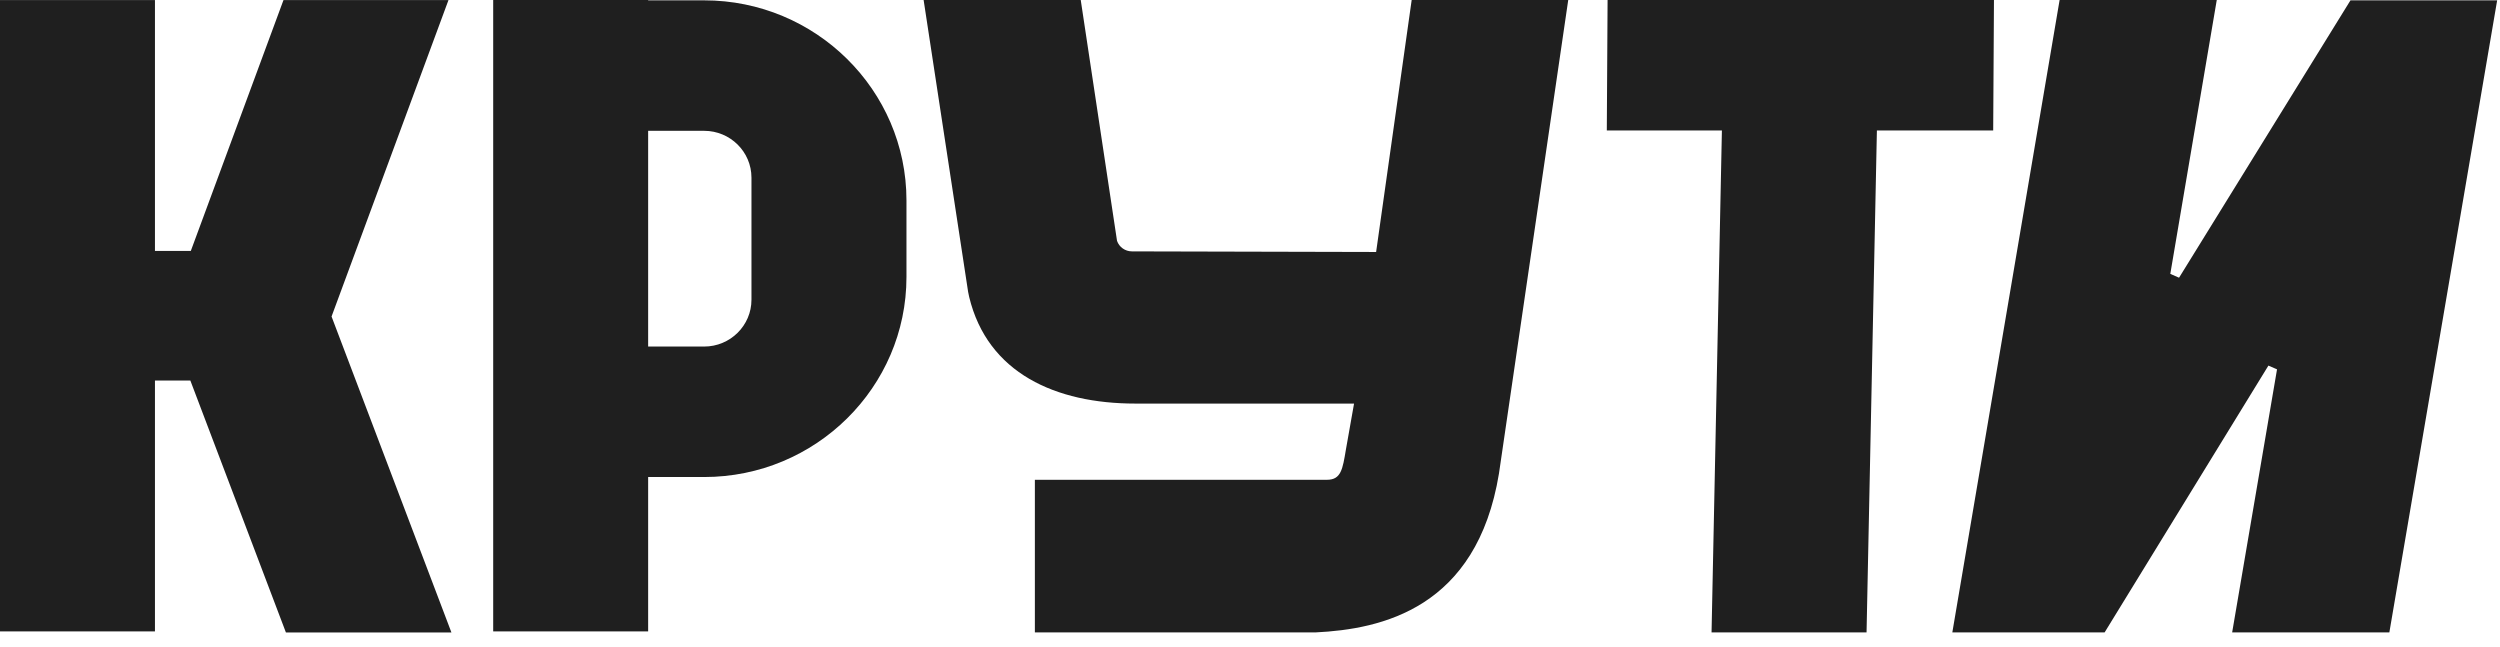
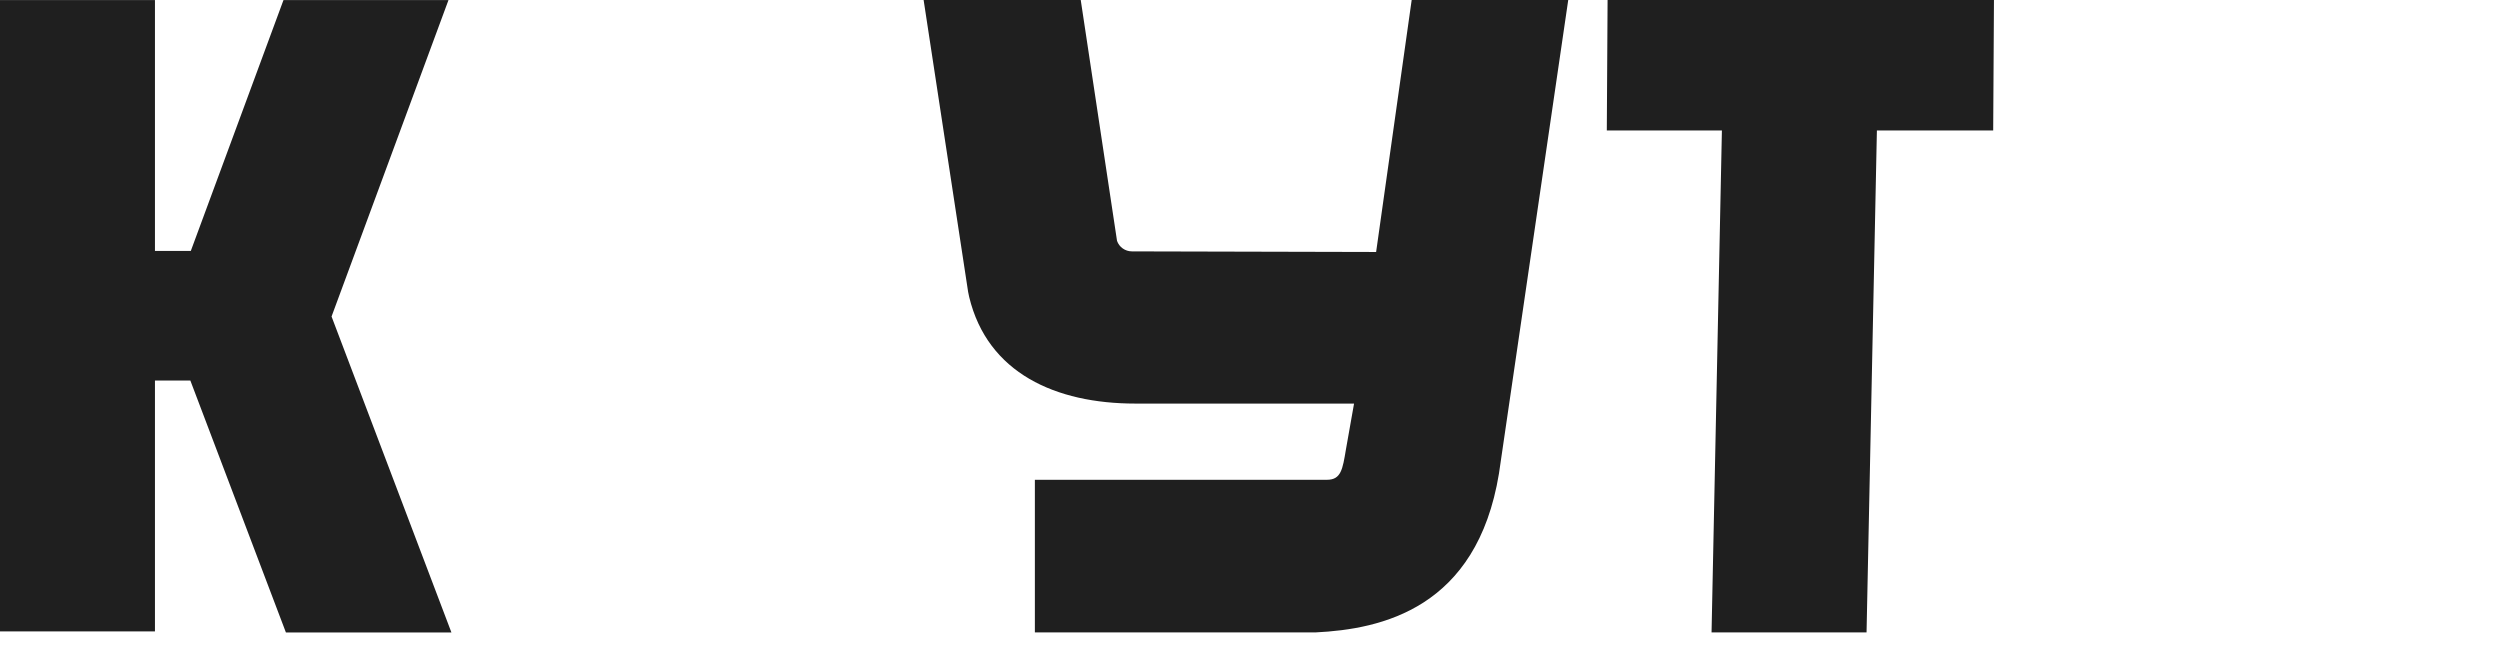
<svg xmlns="http://www.w3.org/2000/svg" width="58" height="15" viewBox="0 0 58 15" fill="none">
-   <path d="M17.434 6.954C17.434 7.553 16.942 8.04 16.336 8.04H15.037V3.035L16.336 3.035C16.942 3.035 17.434 3.522 17.434 4.121V6.954ZM16.336 0.008L15.037 0.008V0L11.442 0V14.649H15.037V11.067H16.336C18.924 11.067 21.03 8.985 21.03 6.426V4.649C21.03 2.09 18.924 0.008 16.336 0.008Z" fill="#1F1F1F" />
  <path d="M10.405 0.001L6.577 0.001L4.427 5.821H3.595L3.595 0.001L0 0.001L0 14.649H3.595L3.595 8.828H4.416L6.633 14.673H10.473L7.692 7.343L10.405 0.001Z" fill="#1F1F1F" />
  <path d="M31.926 5.846L26.262 5.832C26.104 5.832 25.966 5.734 25.915 5.588L25.073 7.62939e-05L21.428 7.62939e-05L22.46 6.769L22.485 6.89C22.913 8.66 24.498 9.363 26.339 9.363H31.414L31.225 10.43C31.149 10.884 31.114 11.131 30.786 11.131H24.009V14.672H30.518C32.053 14.598 34.262 14.116 34.776 10.986L36.383 7.62939e-05L32.751 7.62939e-05L31.926 5.846Z" fill="#1F1F1F" />
  <path d="M46.26 7.62939e-05L37.296 7.62939e-05L37.278 3.027H39.948L39.708 14.672H43.304L43.544 3.027H46.242L46.26 7.62939e-05Z" fill="#1F1F1F" />
-   <path d="M50.554 6.443L50.351 6.354L51.429 0L47.783 0L45.294 14.672H48.827L52.627 8.482L52.827 8.569L51.786 14.672H55.433L57.934 0.008L54.531 0.008L50.554 6.443Z" fill="#1F1F1F" />
</svg>